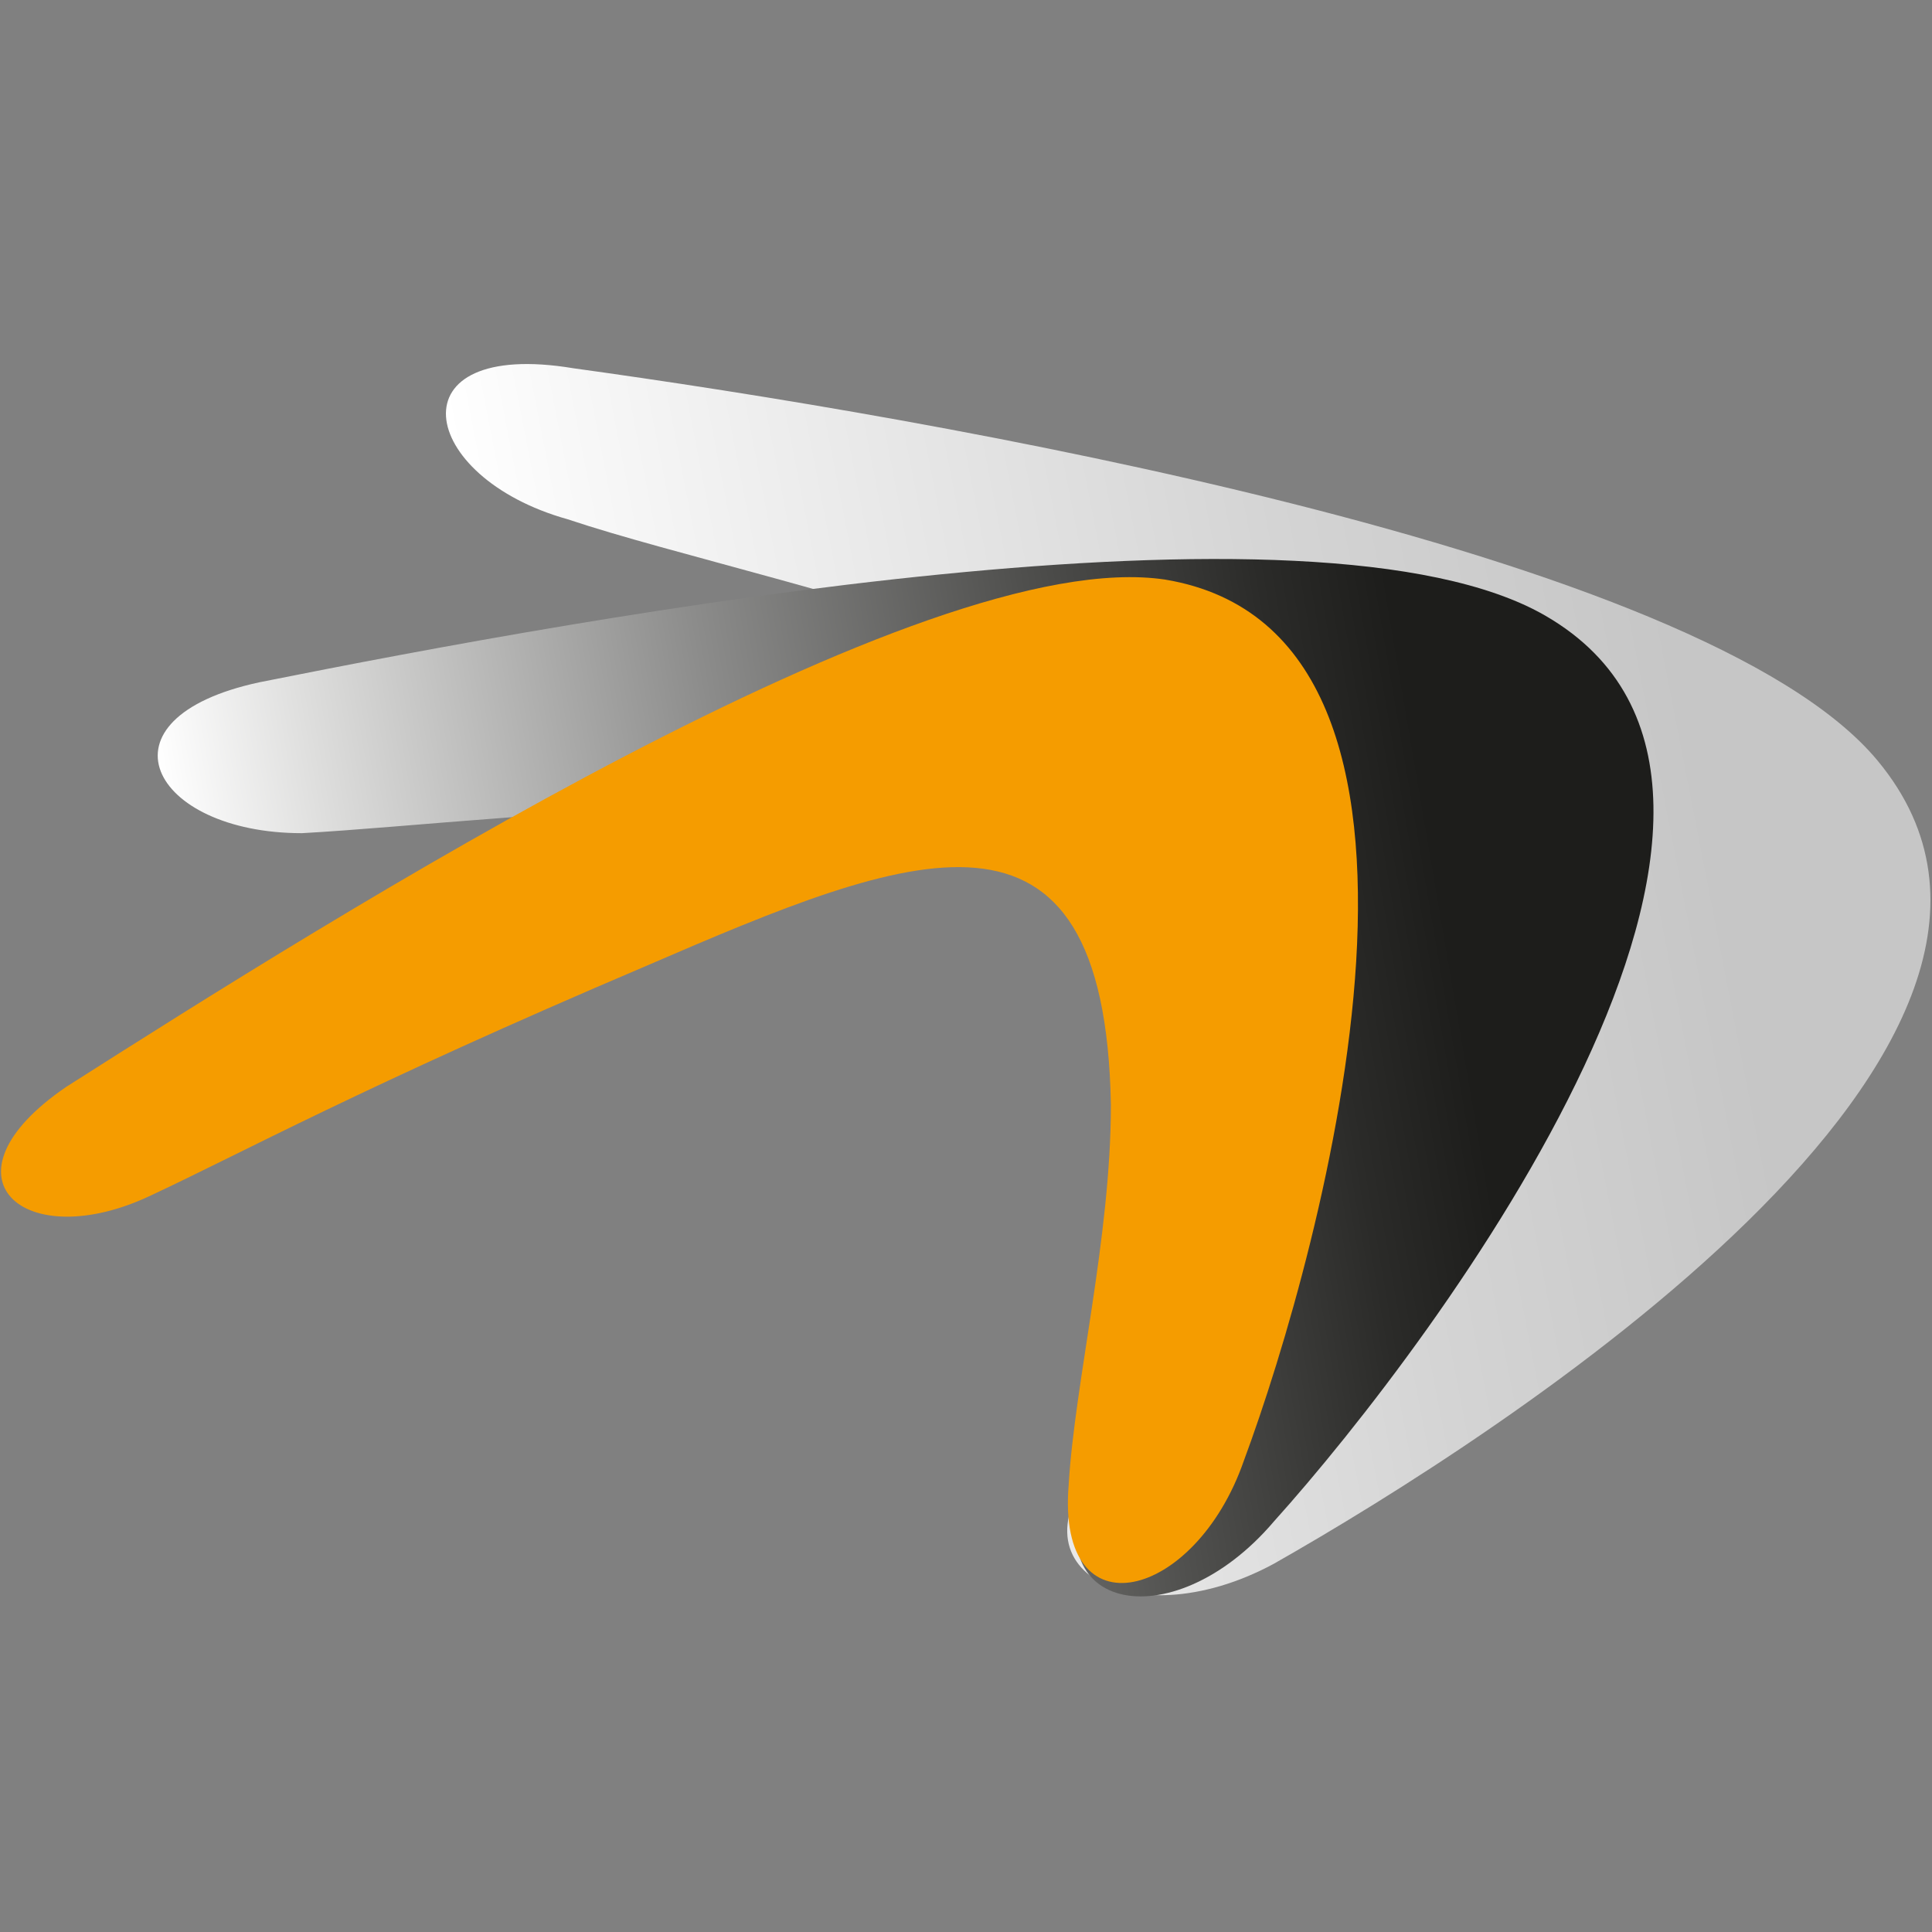
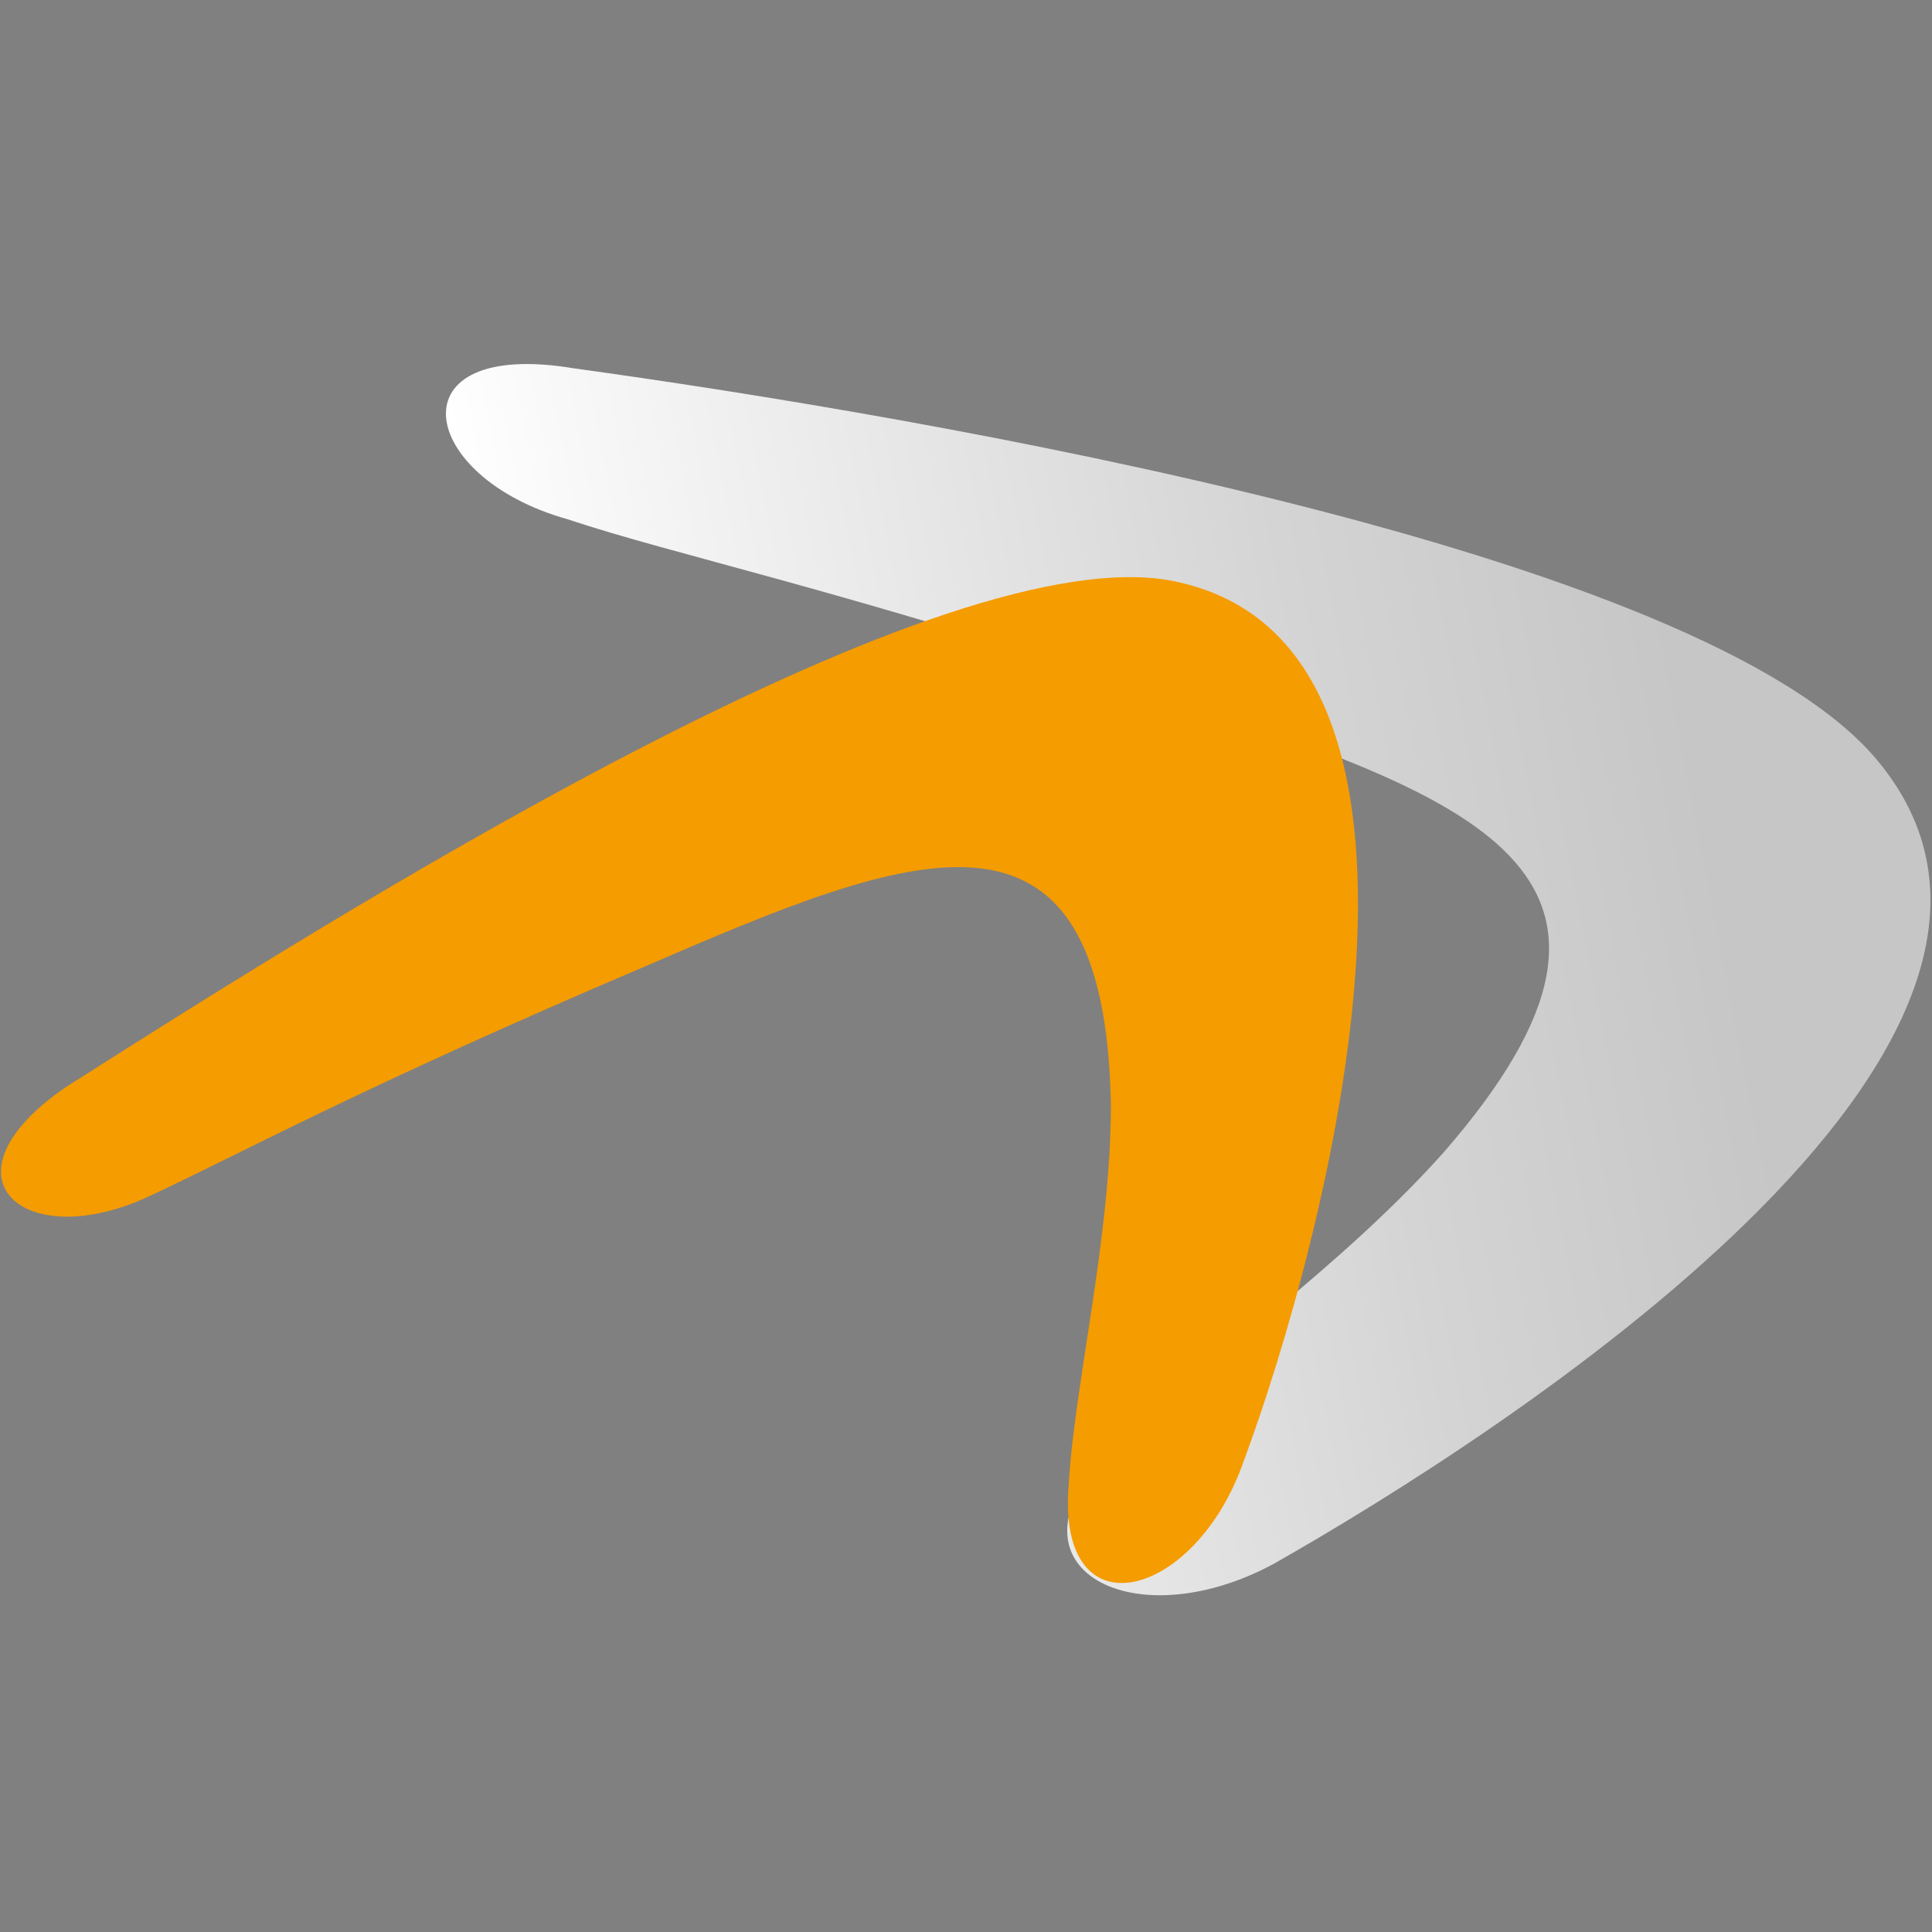
<svg xmlns="http://www.w3.org/2000/svg" version="1.1" id="Capa_1" x="0px" y="0px" viewBox="0 0 32 32" style="enable-background:new 0 0 32 32;" xml:space="preserve">
  <rect x="0" y="0" width="32" height="32" fill="#808080" stroke="none" />
  <style type="text/css">
	.st0{fill:url(#SVGID_1_);}
	.st1{fill:url(#SVGID_2_);}
	.st2{fill:#F59C00;}
</style>
  <linearGradient id="SVGID_1_" gradientUnits="userSpaceOnUse" x1="9.367" y1="14.779" x2="31.657" y2="19.123" gradientTransform="matrix(1 0 0 -1 0 31.89)">
    <stop offset="0" style="stop-color:#FFFFFF" />
    <stop offset="7.260000e-02" style="stop-color:#F9F9F9" />
    <stop offset="0.58" style="stop-color:#D4D4D4" />
    <stop offset="0.848" style="stop-color:#C6C6C6" />
  </linearGradient>
  <path class="st0" d="M9.5,6.1c5.8,0.8,18.7,3,21.6,6.5c3.9,4.7-6.3,11.2-10,13.3c-2.4,1.3-4.7,0-2.6-2c1.4-1.3,3.7-2.9,5.4-4.8  c4.1-4.7,0.4-5.9-4.7-7.6c-5.5-1.8-8-2.3-9.8-2.9C6.9,7.9,6.5,5.6,9.5,6.1z" />
  <linearGradient id="SVGID_2_" gradientUnits="userSpaceOnUse" x1="3.891" y1="11.782" x2="27.822" y2="15.86" gradientTransform="matrix(1 0 0 -1 0 31.89)">
    <stop offset="0" style="stop-color:#FFFFFF" />
    <stop offset="0.105" style="stop-color:#DEDEDD" />
    <stop offset="0.377" style="stop-color:#8C8C8B" />
    <stop offset="0.6" style="stop-color:#50504E" />
    <stop offset="0.762" style="stop-color:#2B2B29" />
    <stop offset="0.848" style="stop-color:#1D1D1B" />
  </linearGradient>
-   <path class="st1" d="M4.3,11.3c5.5-1.1,17.5-3.3,21.3-1.1c5,2.9-1.8,12-4.5,15c-1.7,2-4.1,1.5-3-0.9c0.8-1.6,2.3-3.7,3.2-5.9  c2.1-5.5-1.6-5.4-6.7-5.2c-5.4,0.2-7.8,0.5-9.6,0.6C2.5,13.8,1.5,11.9,4.3,11.3z" />
  <path class="st2" d="M1.1,18C5.5,15.2,15.3,9,19.3,9.6c5.4,0.9,2.6,11.1,1.3,14.6c-0.8,2.3-3.1,2.9-2.9,0.4c0.1-1.7,0.7-4.1,0.7-6.3  c-0.1-5.5-3.3-4.2-7.7-2.3c-4.7,2-6.7,3.1-8.2,3.8C0.4,20.8-1.1,19.5,1.1,18z" />
</svg>